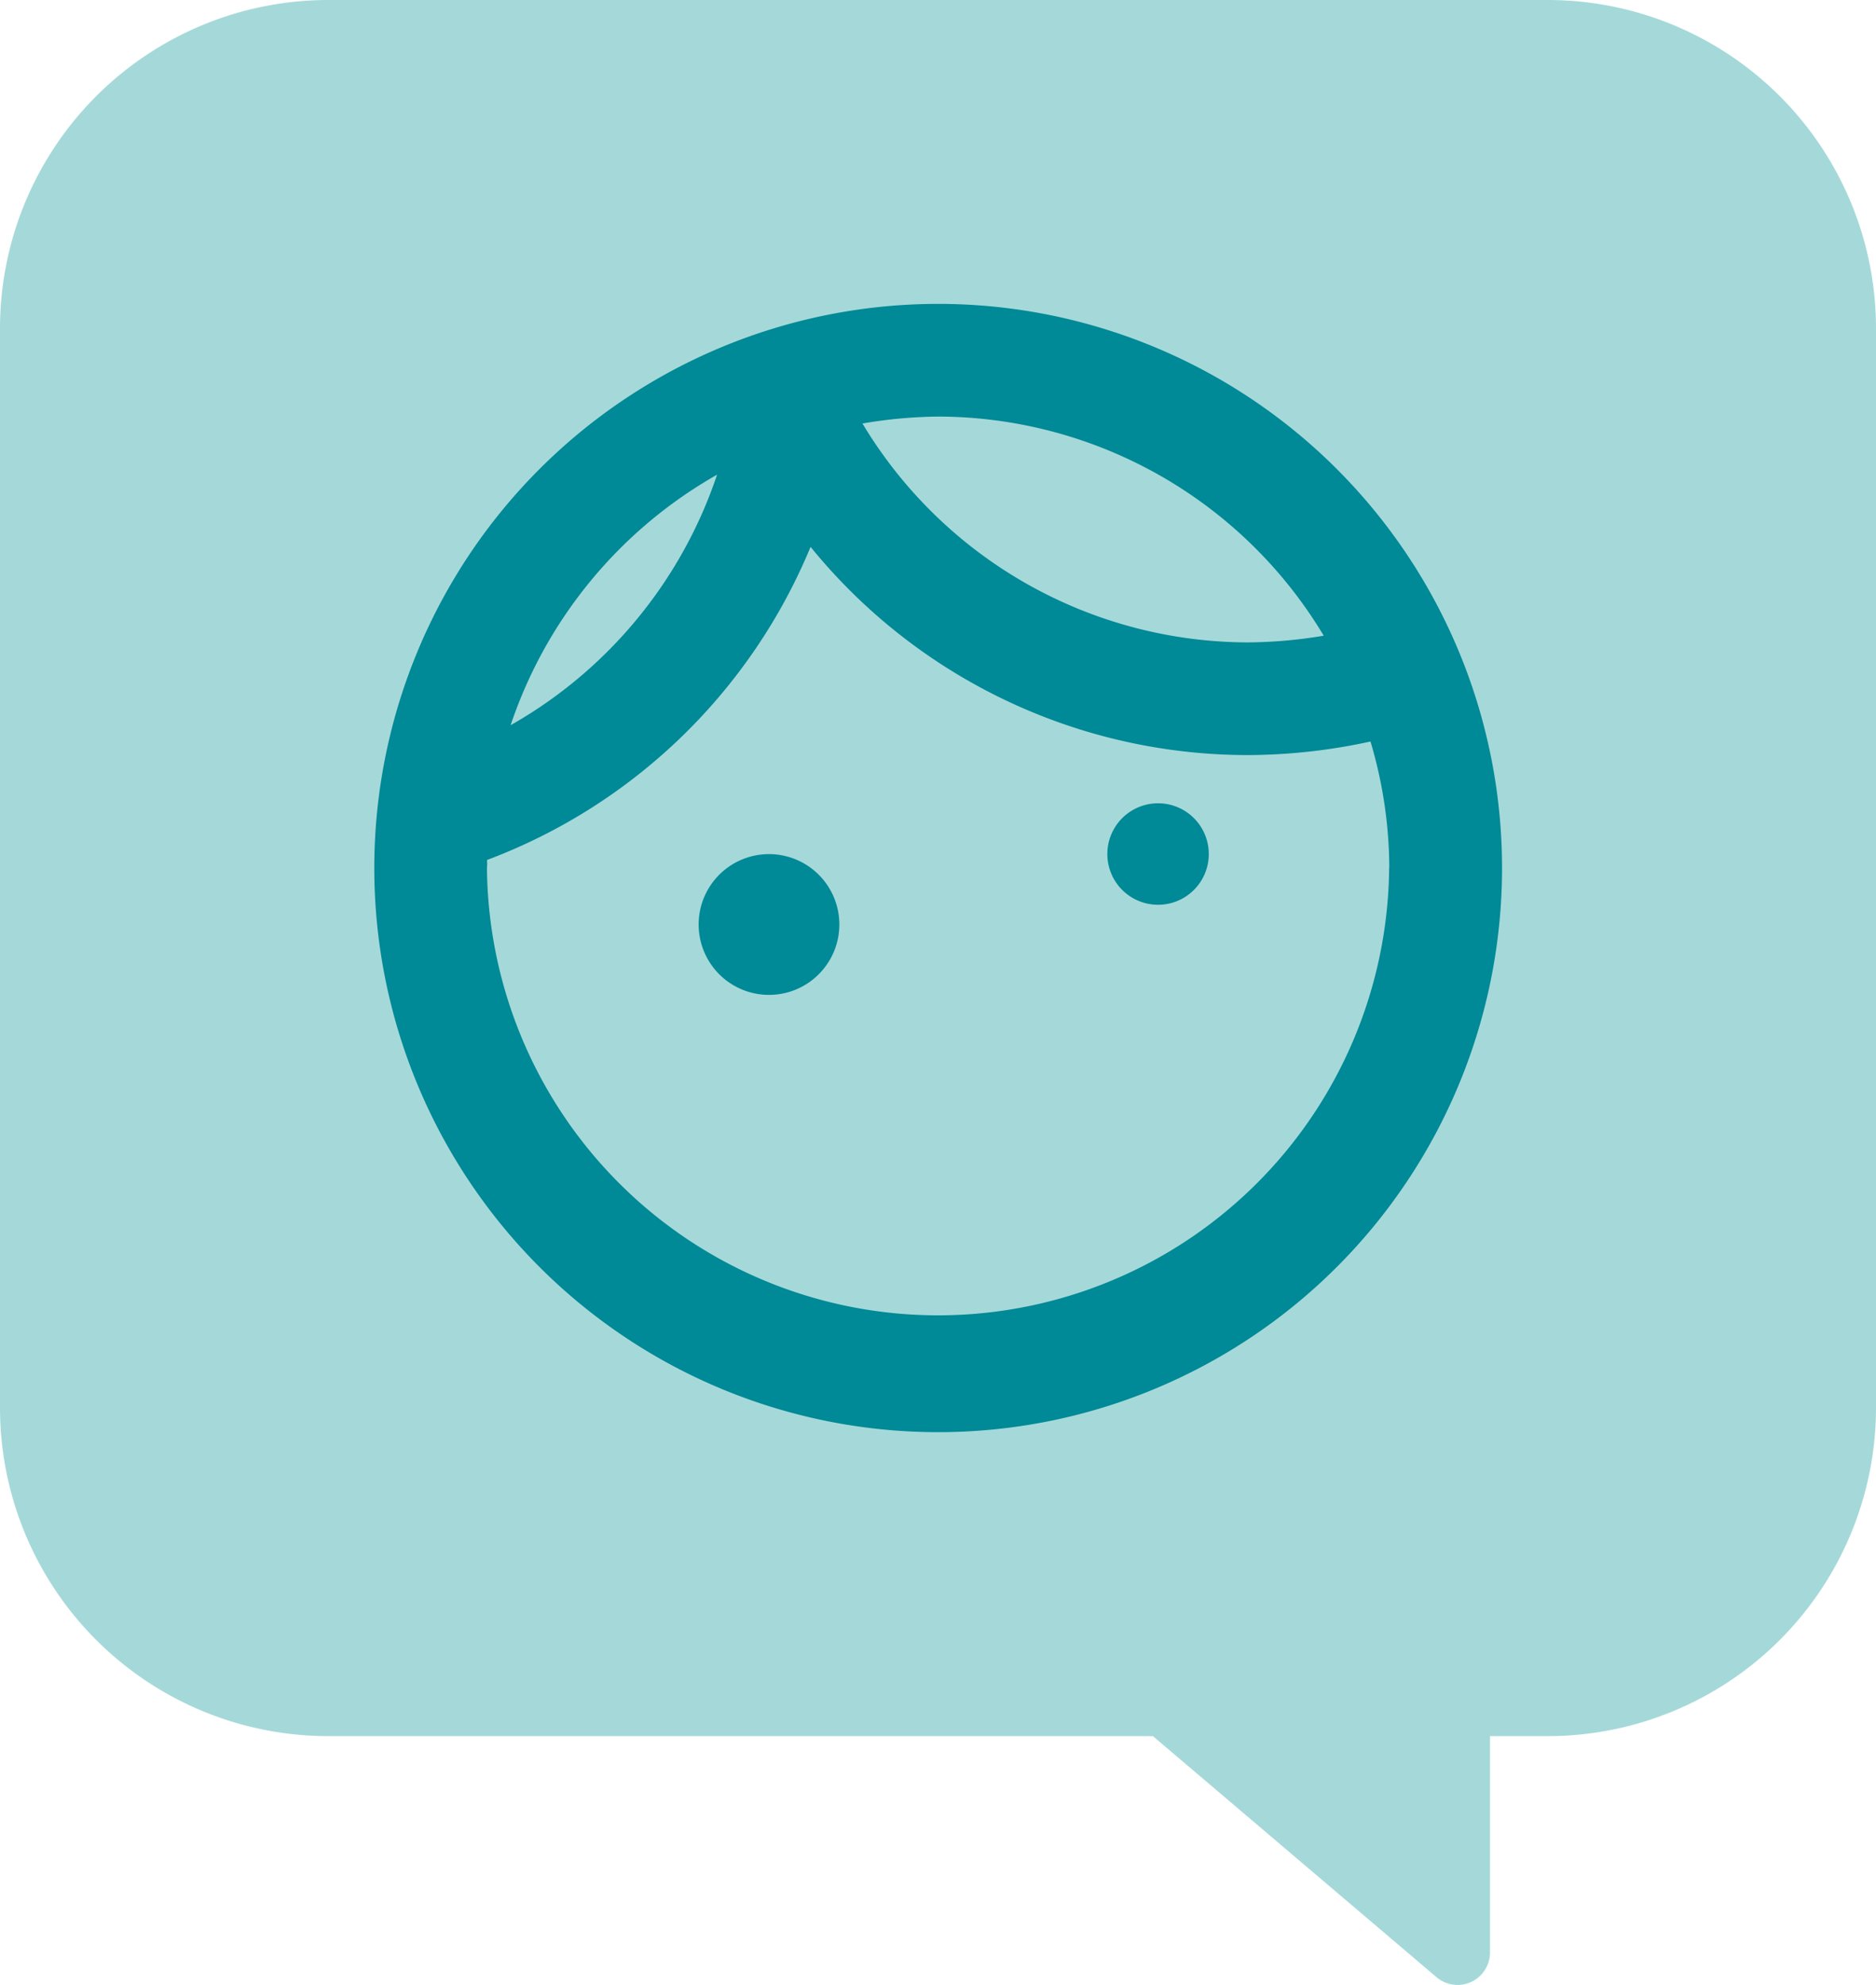
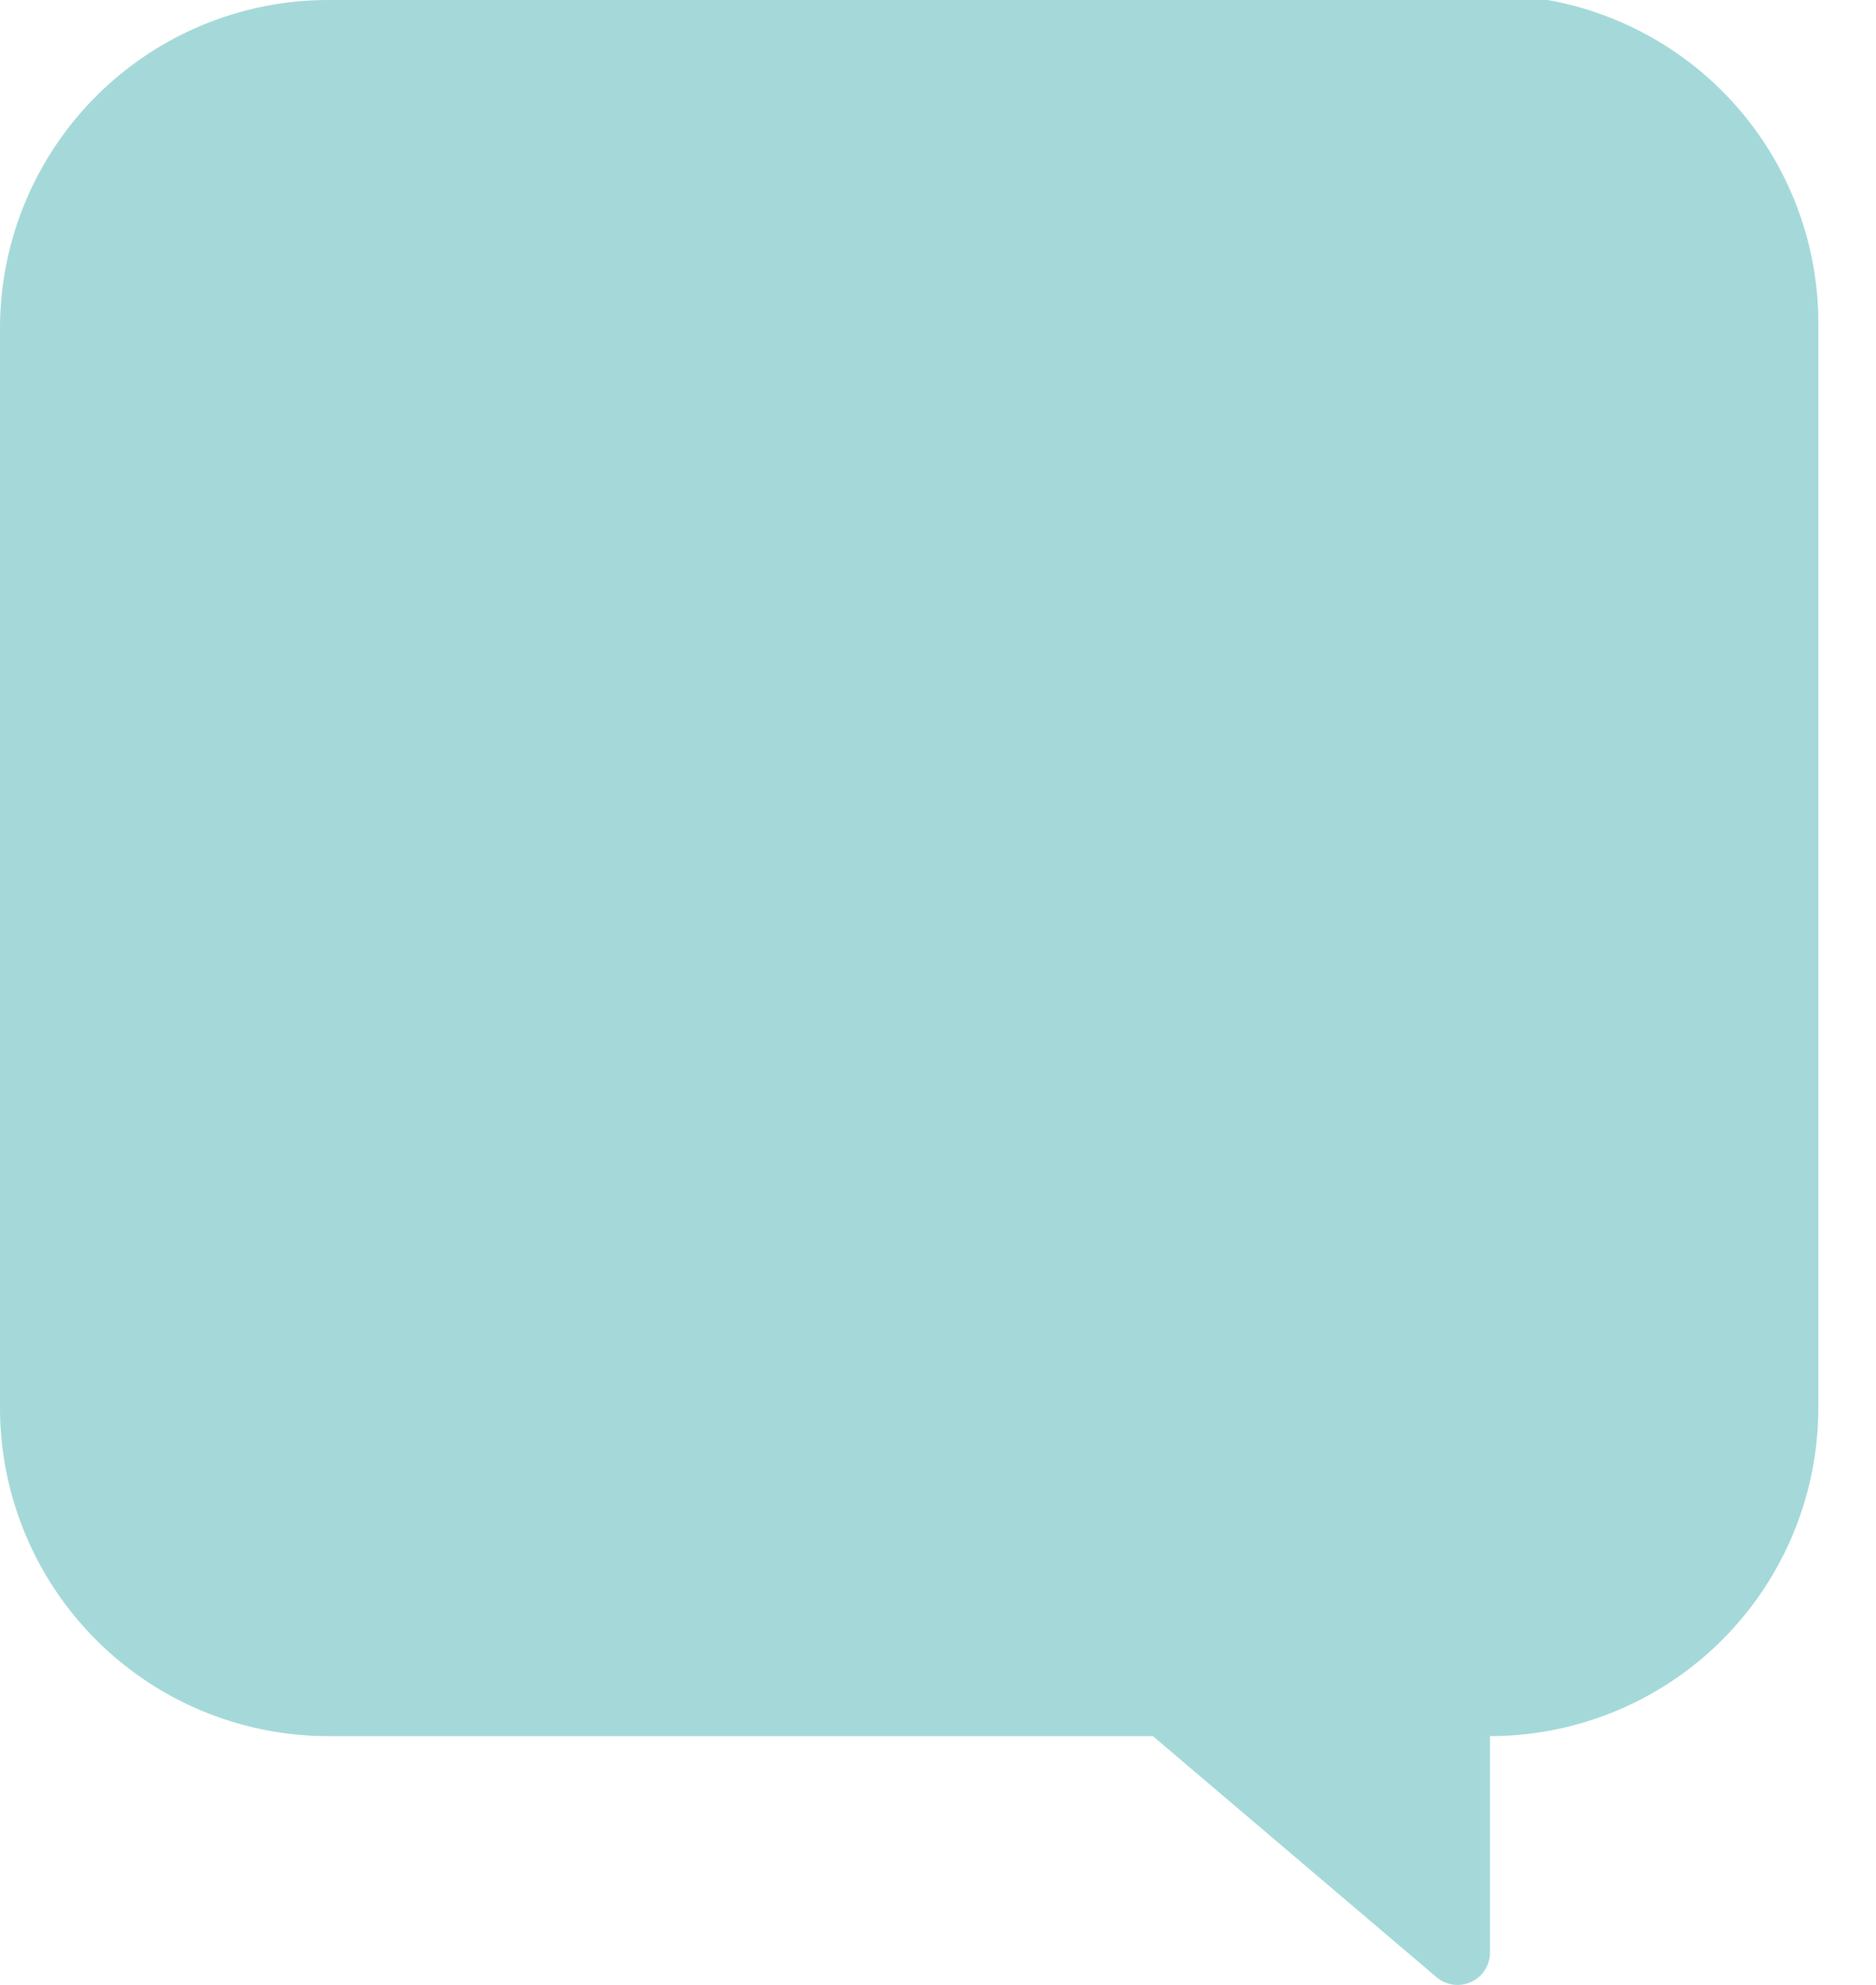
<svg xmlns="http://www.w3.org/2000/svg" viewBox="0 0 56 59.223" height="59.223" width="56" data-sanitized-data-name="order desktop" data-name="order desktop" id="order_desktop">
-   <path fill="#a5d9d9" transform="translate(-50.11 -417.895)" d="M96.31,417.895H59.91a9.8,9.8,0,0,0-9.8,9.8v32.2a9.8,9.8,0,0,0,9.8,9.8H84.525l8.463,7.19a.969.969,0,0,0,1.6-.738v-6.452H96.31a9.8,9.8,0,0,0,9.8-9.8V427.7A9.8,9.8,0,0,0,96.31,417.895Z" data-sanitized-data-name="Path 220" data-name="Path 220" id="Path_220" />
-   <path fill="#008996" transform="translate(-45.416 -414.084)" d="M70.471,441.668a2.1,2.1,0,1,1-2.1-2.1A2.1,2.1,0,0,1,70.471,441.668Zm8-2.1a1.514,1.514,0,1,0,0-.005h0Zm11.782.419a16.832,16.832,0,1,1-16.833-16.836,16.831,16.831,0,0,1,16.833,16.836ZM71.161,426.72a13.451,13.451,0,0,0,11.513,6.531,14.115,14.115,0,0,0,2.256-.2,13.45,13.45,0,0,0-11.515-6.538A14.113,14.113,0,0,0,71.161,426.72Zm-10.5,9a13.538,13.538,0,0,0,6.16-7.473,13.541,13.541,0,0,0-6.162,7.473Zm26.226,4.259a13.3,13.3,0,0,0-.561-3.771,17.345,17.345,0,0,1-3.652.405,16.832,16.832,0,0,1-13.062-6.212,16.872,16.872,0,0,1-9.66,9.343,1.066,1.066,0,0,1,0,.235,13.466,13.466,0,0,0,26.931,0Z" data-sanitized-data-name="Path 211" data-name="Path 211" id="Path_211" />
+   <path fill="#a5d9d9" transform="translate(-50.11 -417.895)" d="M96.31,417.895H59.91a9.8,9.8,0,0,0-9.8,9.8v32.2a9.8,9.8,0,0,0,9.8,9.8H84.525l8.463,7.19a.969.969,0,0,0,1.6-.738v-6.452a9.8,9.8,0,0,0,9.8-9.8V427.7A9.8,9.8,0,0,0,96.31,417.895Z" data-sanitized-data-name="Path 220" data-name="Path 220" id="Path_220" />
</svg>